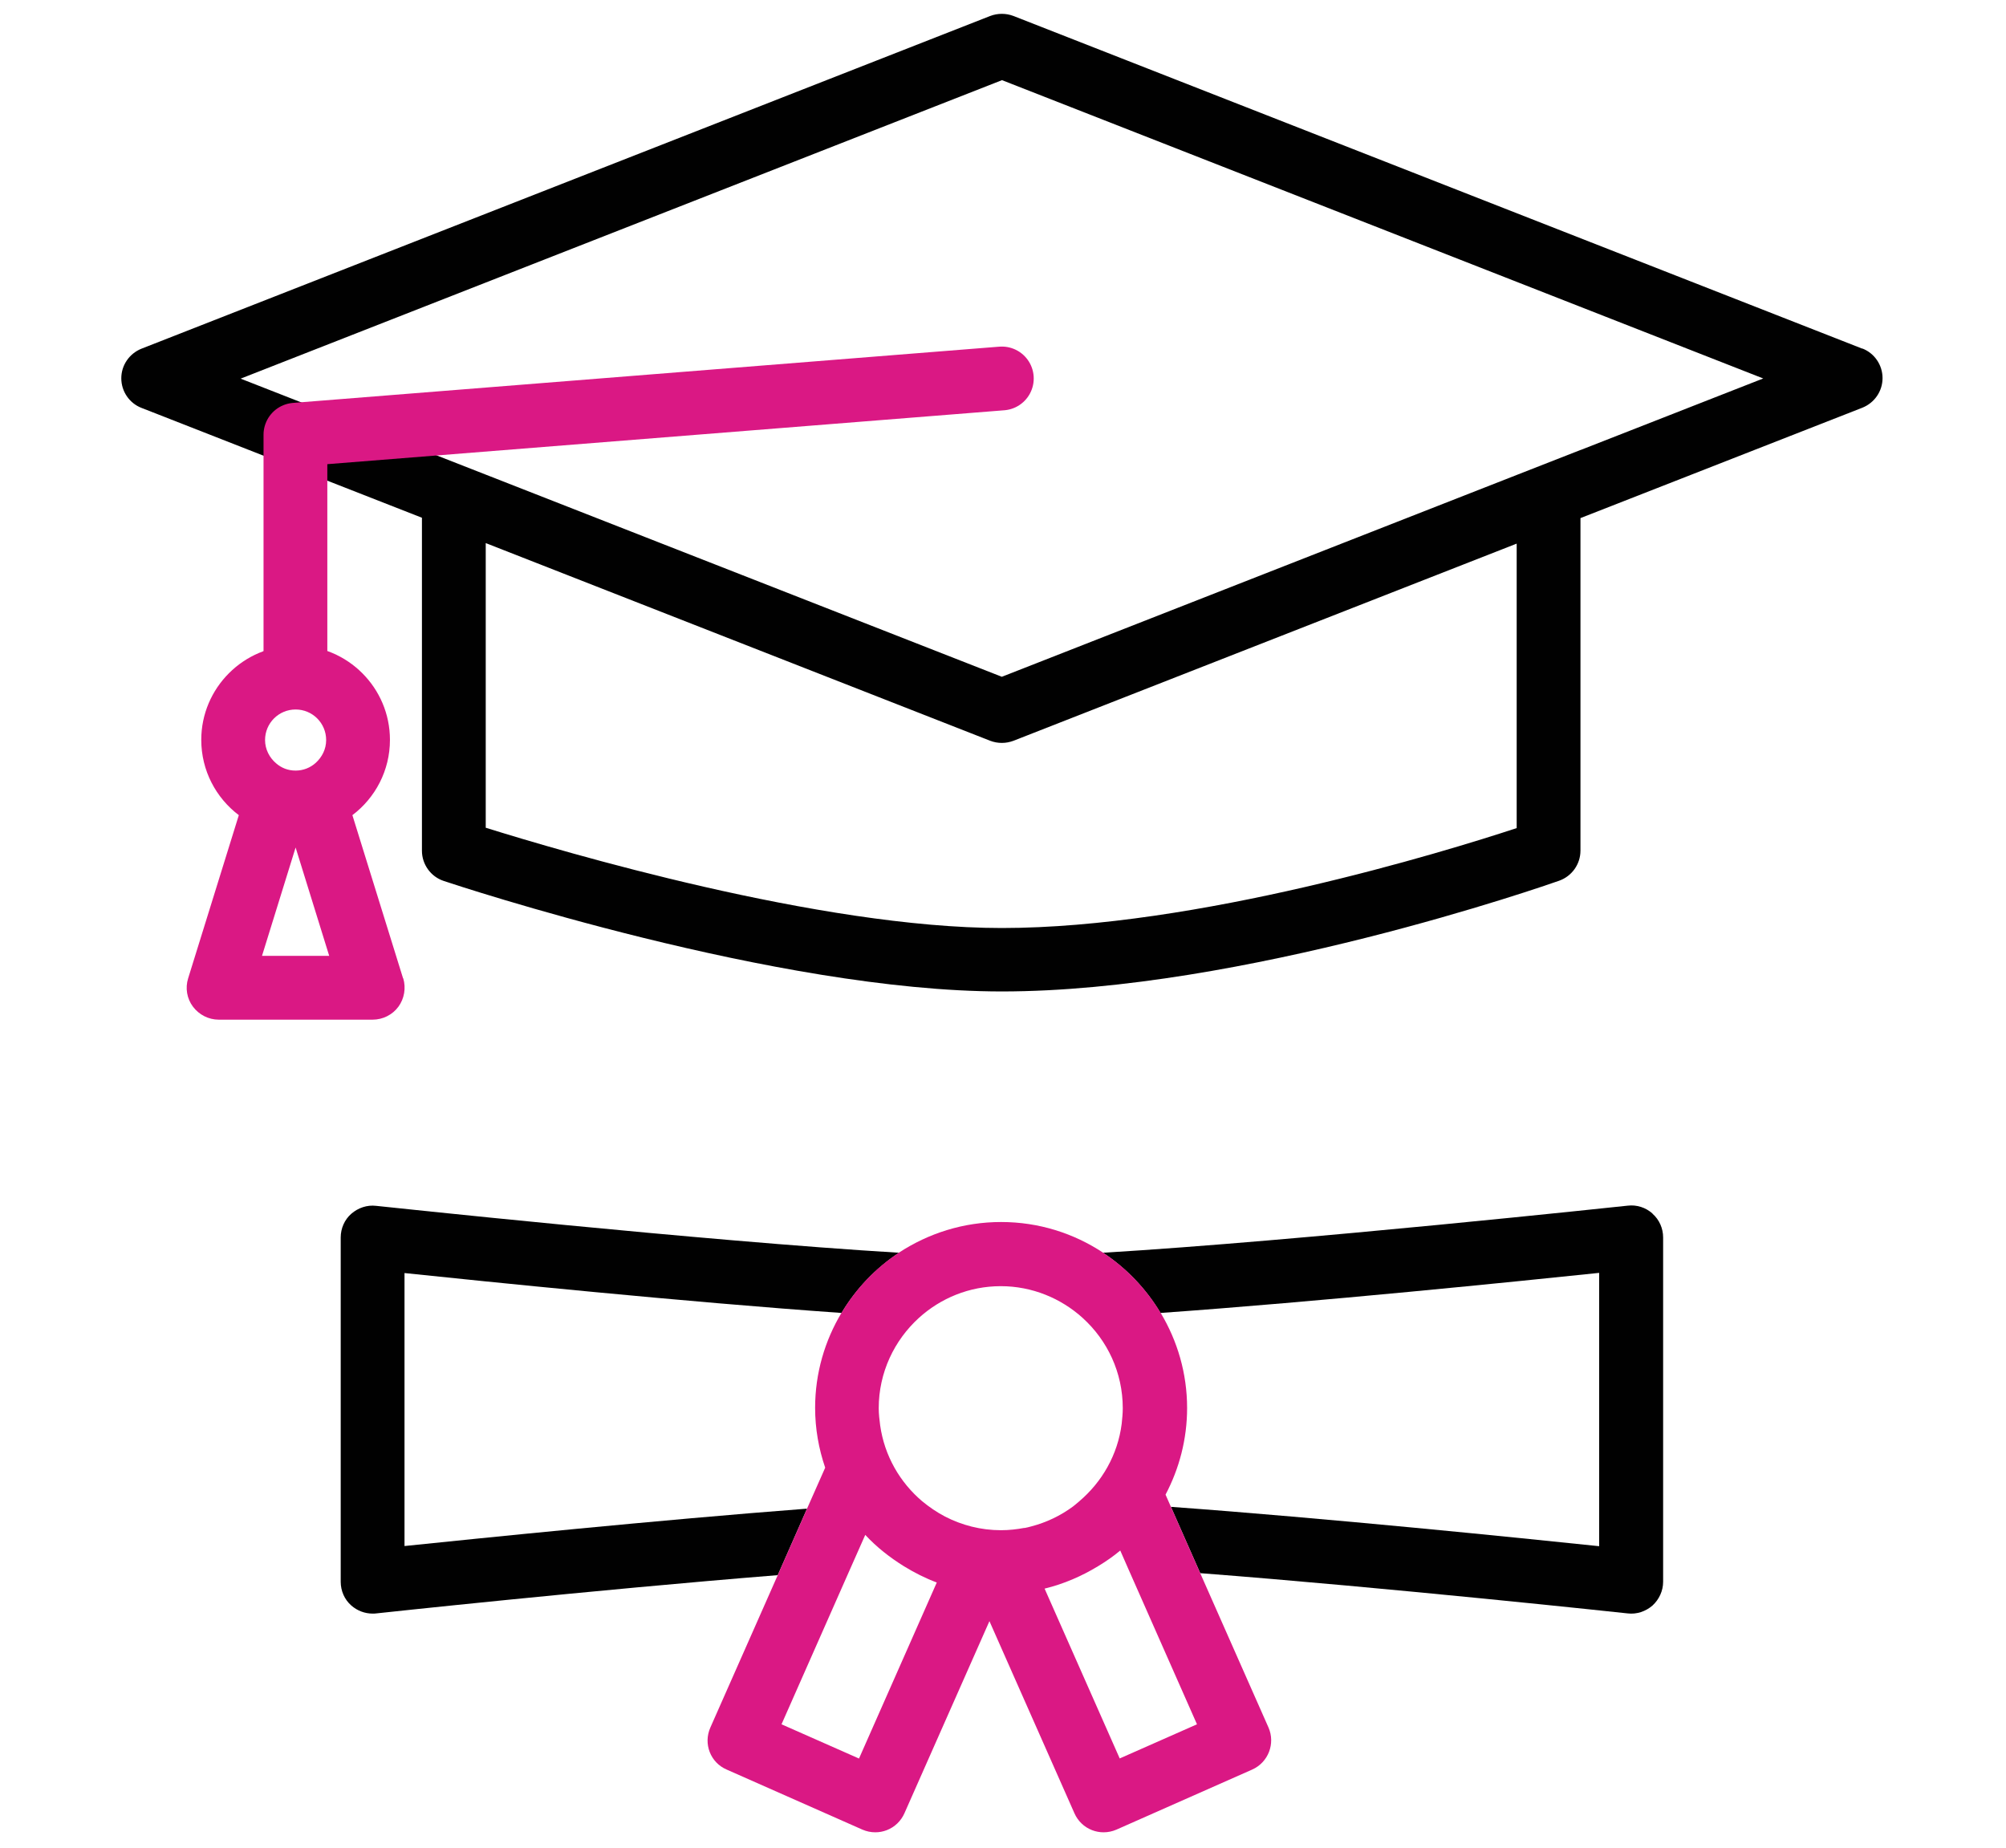
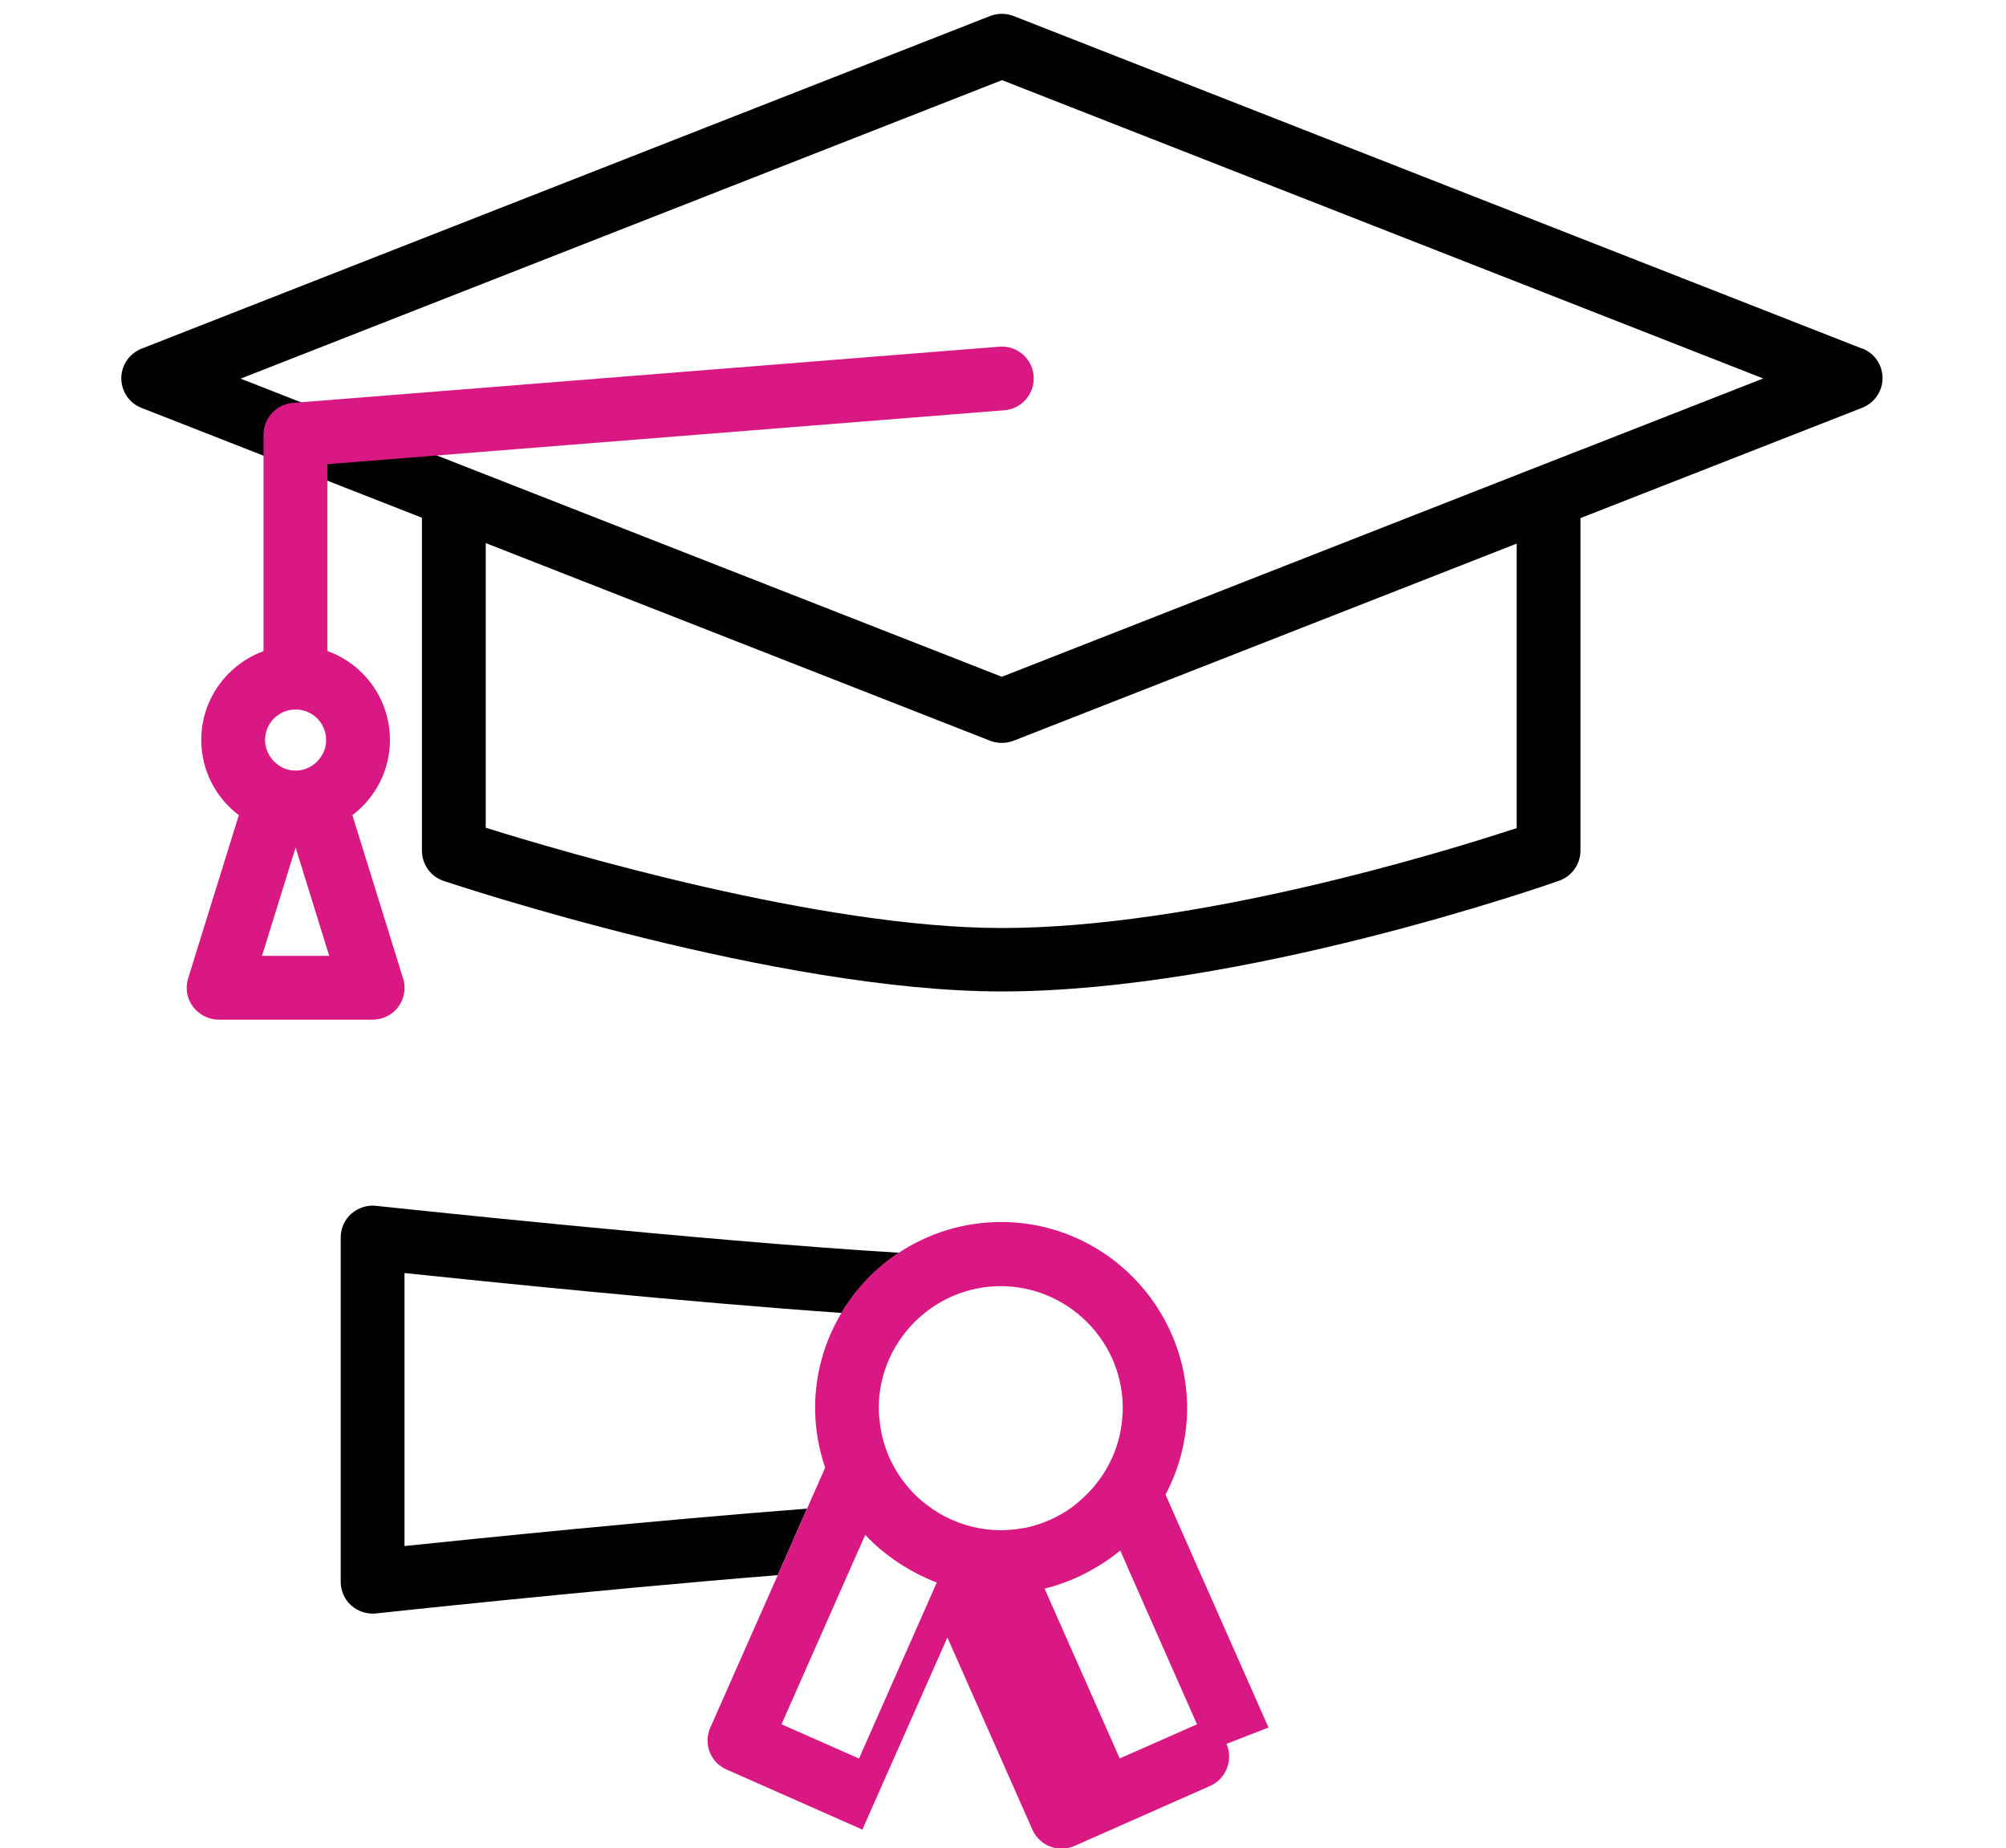
<svg xmlns="http://www.w3.org/2000/svg" id="Layer_1" data-name="Layer 1" viewBox="0 0 111.63 102.85">
  <g>
-     <path d="m64.86,83.17l.3.68c8.66.63,19.44,1.72,23.83,2.19v-15.21c-4.49.47-15.65,1.61-24.41,2.23.93,1.55,1.47,3.36,1.47,5.29,0,1.74-.44,3.38-1.2,4.82Z" fill="none" stroke-width="0" />
    <path d="m45.36,78.35c0-1.94.54-3.74,1.47-5.29-8.73-.62-19.84-1.75-24.32-2.22v15.2c4.16-.44,14.02-1.45,22.4-2.08l1.01-2.28c-.36-1.05-.56-2.16-.56-3.33Z" fill="none" stroke-width="0" />
    <path d="m22.51,86.04v-15.2c4.48.47,15.59,1.61,24.32,2.22.8-1.34,1.9-2.49,3.2-3.35-10.98-.66-28.89-2.59-29.1-2.61-.5-.06-1,.11-1.38.44s-.59.82-.59,1.32v19.16c0,.5.21.99.59,1.32.33.29.75.45,1.19.45.06,0,.13,0,.19-.01.18-.02,12.02-1.3,22.35-2.13l1.63-3.7c-8.37.64-18.24,1.65-22.4,2.08Z" fill="#010101" stroke-width="0" />
-     <path d="m91.96,67.53c-.38-.34-.88-.5-1.38-.44-.22.02-18.19,1.96-29.2,2.62,1.3.86,2.4,2.01,3.2,3.35,8.76-.62,19.92-1.76,24.41-2.23v15.21c-4.39-.46-15.17-1.56-23.83-2.19l1.63,3.69c10.65.82,23.6,2.22,23.79,2.24.5.06,1-.11,1.38-.44.37-.34.59-.82.59-1.32v-19.16c0-.5-.21-.99-.59-1.32Z" fill="#010101" stroke-width="0" />
-     <path d="m70.59,96.13l-3.8-8.59-1.63-3.69-.3-.68c.76-1.44,1.2-3.08,1.2-4.82,0-1.93-.54-3.74-1.47-5.29-.8-1.34-1.9-2.49-3.2-3.35-1.63-1.08-3.58-1.71-5.68-1.71s-4.04.63-5.68,1.7c-1.31.86-2.4,2.01-3.2,3.35-.93,1.55-1.47,3.36-1.47,5.29,0,1.16.2,2.28.56,3.33l-1.01,2.28-1.63,3.7-3.75,8.48c-.4.9,0,1.95.91,2.34l7.55,3.34c.23.1.47.15.72.15.22,0,.43-.04.64-.12.44-.17.79-.51.98-.94l4.73-10.69,4.73,10.69c.19.43.54.77.98.94.21.08.42.12.64.12.25,0,.49-.05.72-.15l7.55-3.34c.9-.4,1.3-1.45.91-2.34Zm-22.8,1.72l-4.3-1.9,3.8-8.6.86-1.94c.63.68,1.37,1.26,2.16,1.75.57.35,1.18.66,1.82.9l-4.33,9.8Zm9.22-12.83c-.42.08-.86.13-1.31.13-1.12,0-2.18-.28-3.11-.76-.46-.24-.88-.53-1.27-.85-1.24-1.05-2.1-2.53-2.34-4.22-.04-.32-.08-.63-.08-.96,0-1.99.87-3.78,2.23-5.02,1.21-1.1,2.81-1.77,4.56-1.77s3.36.68,4.56,1.77c1.37,1.24,2.23,3.03,2.23,5.02,0,.29-.03.58-.06.87-.22,1.73-1.1,3.24-2.36,4.31-.12.1-.23.2-.35.29-.69.51-1.48.89-2.33,1.11-.12.03-.25.07-.38.09Zm5.3,12.83l-4.18-9.45c1.07-.26,2.06-.69,2.98-1.25.43-.26.85-.55,1.23-.87l.43.98,3.84,8.69-4.3,1.9Z" fill="#da1884" stroke-width="0" />
+     <path d="m70.59,96.13l-3.8-8.59-1.63-3.69-.3-.68c.76-1.44,1.2-3.08,1.2-4.82,0-1.93-.54-3.74-1.47-5.29-.8-1.34-1.9-2.49-3.2-3.35-1.63-1.08-3.58-1.71-5.68-1.71s-4.04.63-5.68,1.7c-1.31.86-2.4,2.01-3.2,3.35-.93,1.55-1.47,3.36-1.47,5.29,0,1.16.2,2.28.56,3.33l-1.01,2.28-1.63,3.7-3.75,8.48c-.4.9,0,1.95.91,2.34l7.55,3.34l4.73-10.69,4.73,10.69c.19.43.54.77.98.94.21.08.42.12.64.12.25,0,.49-.05.72-.15l7.55-3.34c.9-.4,1.3-1.45.91-2.34Zm-22.8,1.72l-4.3-1.9,3.8-8.6.86-1.94c.63.68,1.37,1.26,2.16,1.75.57.35,1.18.66,1.82.9l-4.33,9.8Zm9.22-12.83c-.42.08-.86.13-1.31.13-1.12,0-2.18-.28-3.11-.76-.46-.24-.88-.53-1.27-.85-1.24-1.05-2.1-2.53-2.34-4.22-.04-.32-.08-.63-.08-.96,0-1.99.87-3.78,2.23-5.02,1.21-1.1,2.81-1.77,4.56-1.77s3.36.68,4.56,1.77c1.37,1.24,2.23,3.03,2.23,5.02,0,.29-.03.58-.06.87-.22,1.73-1.1,3.24-2.36,4.31-.12.1-.23.2-.35.29-.69.51-1.48.89-2.33,1.11-.12.03-.25.07-.38.09Zm5.3,12.83l-4.18-9.45c1.07-.26,2.06-.69,2.98-1.25.43-.26.85-.55,1.23-.87l.43.98,3.84,8.69-4.3,1.9Z" fill="#da1884" stroke-width="0" />
  </g>
  <g>
    <path d="m103.63,19.4L56.4.89c-.42-.16-.88-.16-1.3,0L7.88,19.4c-.68.27-1.13.92-1.13,1.65s.45,1.39,1.13,1.65l15.6,6.11v18.53c0,.76.49,1.44,1.21,1.68.75.25,18.54,6.15,31.06,6.15,13.39,0,30.3-5.91,31.01-6.16.71-.25,1.19-.92,1.19-1.68v-18.5l15.68-6.14c.68-.27,1.13-.92,1.13-1.65s-.45-1.39-1.13-1.65Zm-19.23,26.68c-4.07,1.34-17.83,5.56-28.65,5.56-10.13,0-24.49-4.26-28.72-5.58v-15.84l28.07,11c.21.08.43.12.65.12s.44-.04.65-.12l28-10.97v15.83Zm3.55-21.04l-3.55,1.39-28.65,11.23-28.72-11.25-3.55-1.39-10.09-3.95L55.76,4.46l42.36,16.6-10.16,3.98Z" fill="#010101" stroke-width="0" />
    <polyline points="55.75 21.06 16.44 24.19 16.44 36.56" fill="none" stroke="#da1884" stroke-linecap="round" stroke-linejoin="round" stroke-width="3.55" />
    <polygon points="14.57 53.19 18.32 53.19 16.44 47.16 14.57 53.19" fill="none" stroke-width="0" />
    <path d="m22.43,54.44l-2.82-9.08c1.27-.96,2.09-2.48,2.09-4.19,0-2.9-2.36-5.25-5.25-5.25s-5.25,2.36-5.25,5.25c0,1.71.82,3.23,2.09,4.19l-2.82,9.08c-.17.54-.07,1.13.27,1.58.34.45.87.72,1.43.72h8.57c.56,0,1.1-.27,1.43-.72s.43-1.04.27-1.58Zm-5.98-14.96c.94,0,1.7.76,1.7,1.7,0,.51-.23.95-.58,1.27-.3.27-.69.43-1.12.43s-.79-.15-1.08-.4c-.37-.31-.62-.78-.62-1.3,0-.94.76-1.7,1.7-1.7Zm-1.87,13.71l1.87-6.03,1.87,6.03h-3.74Z" fill="#da1884" stroke-width="0" />
  </g>
</svg>